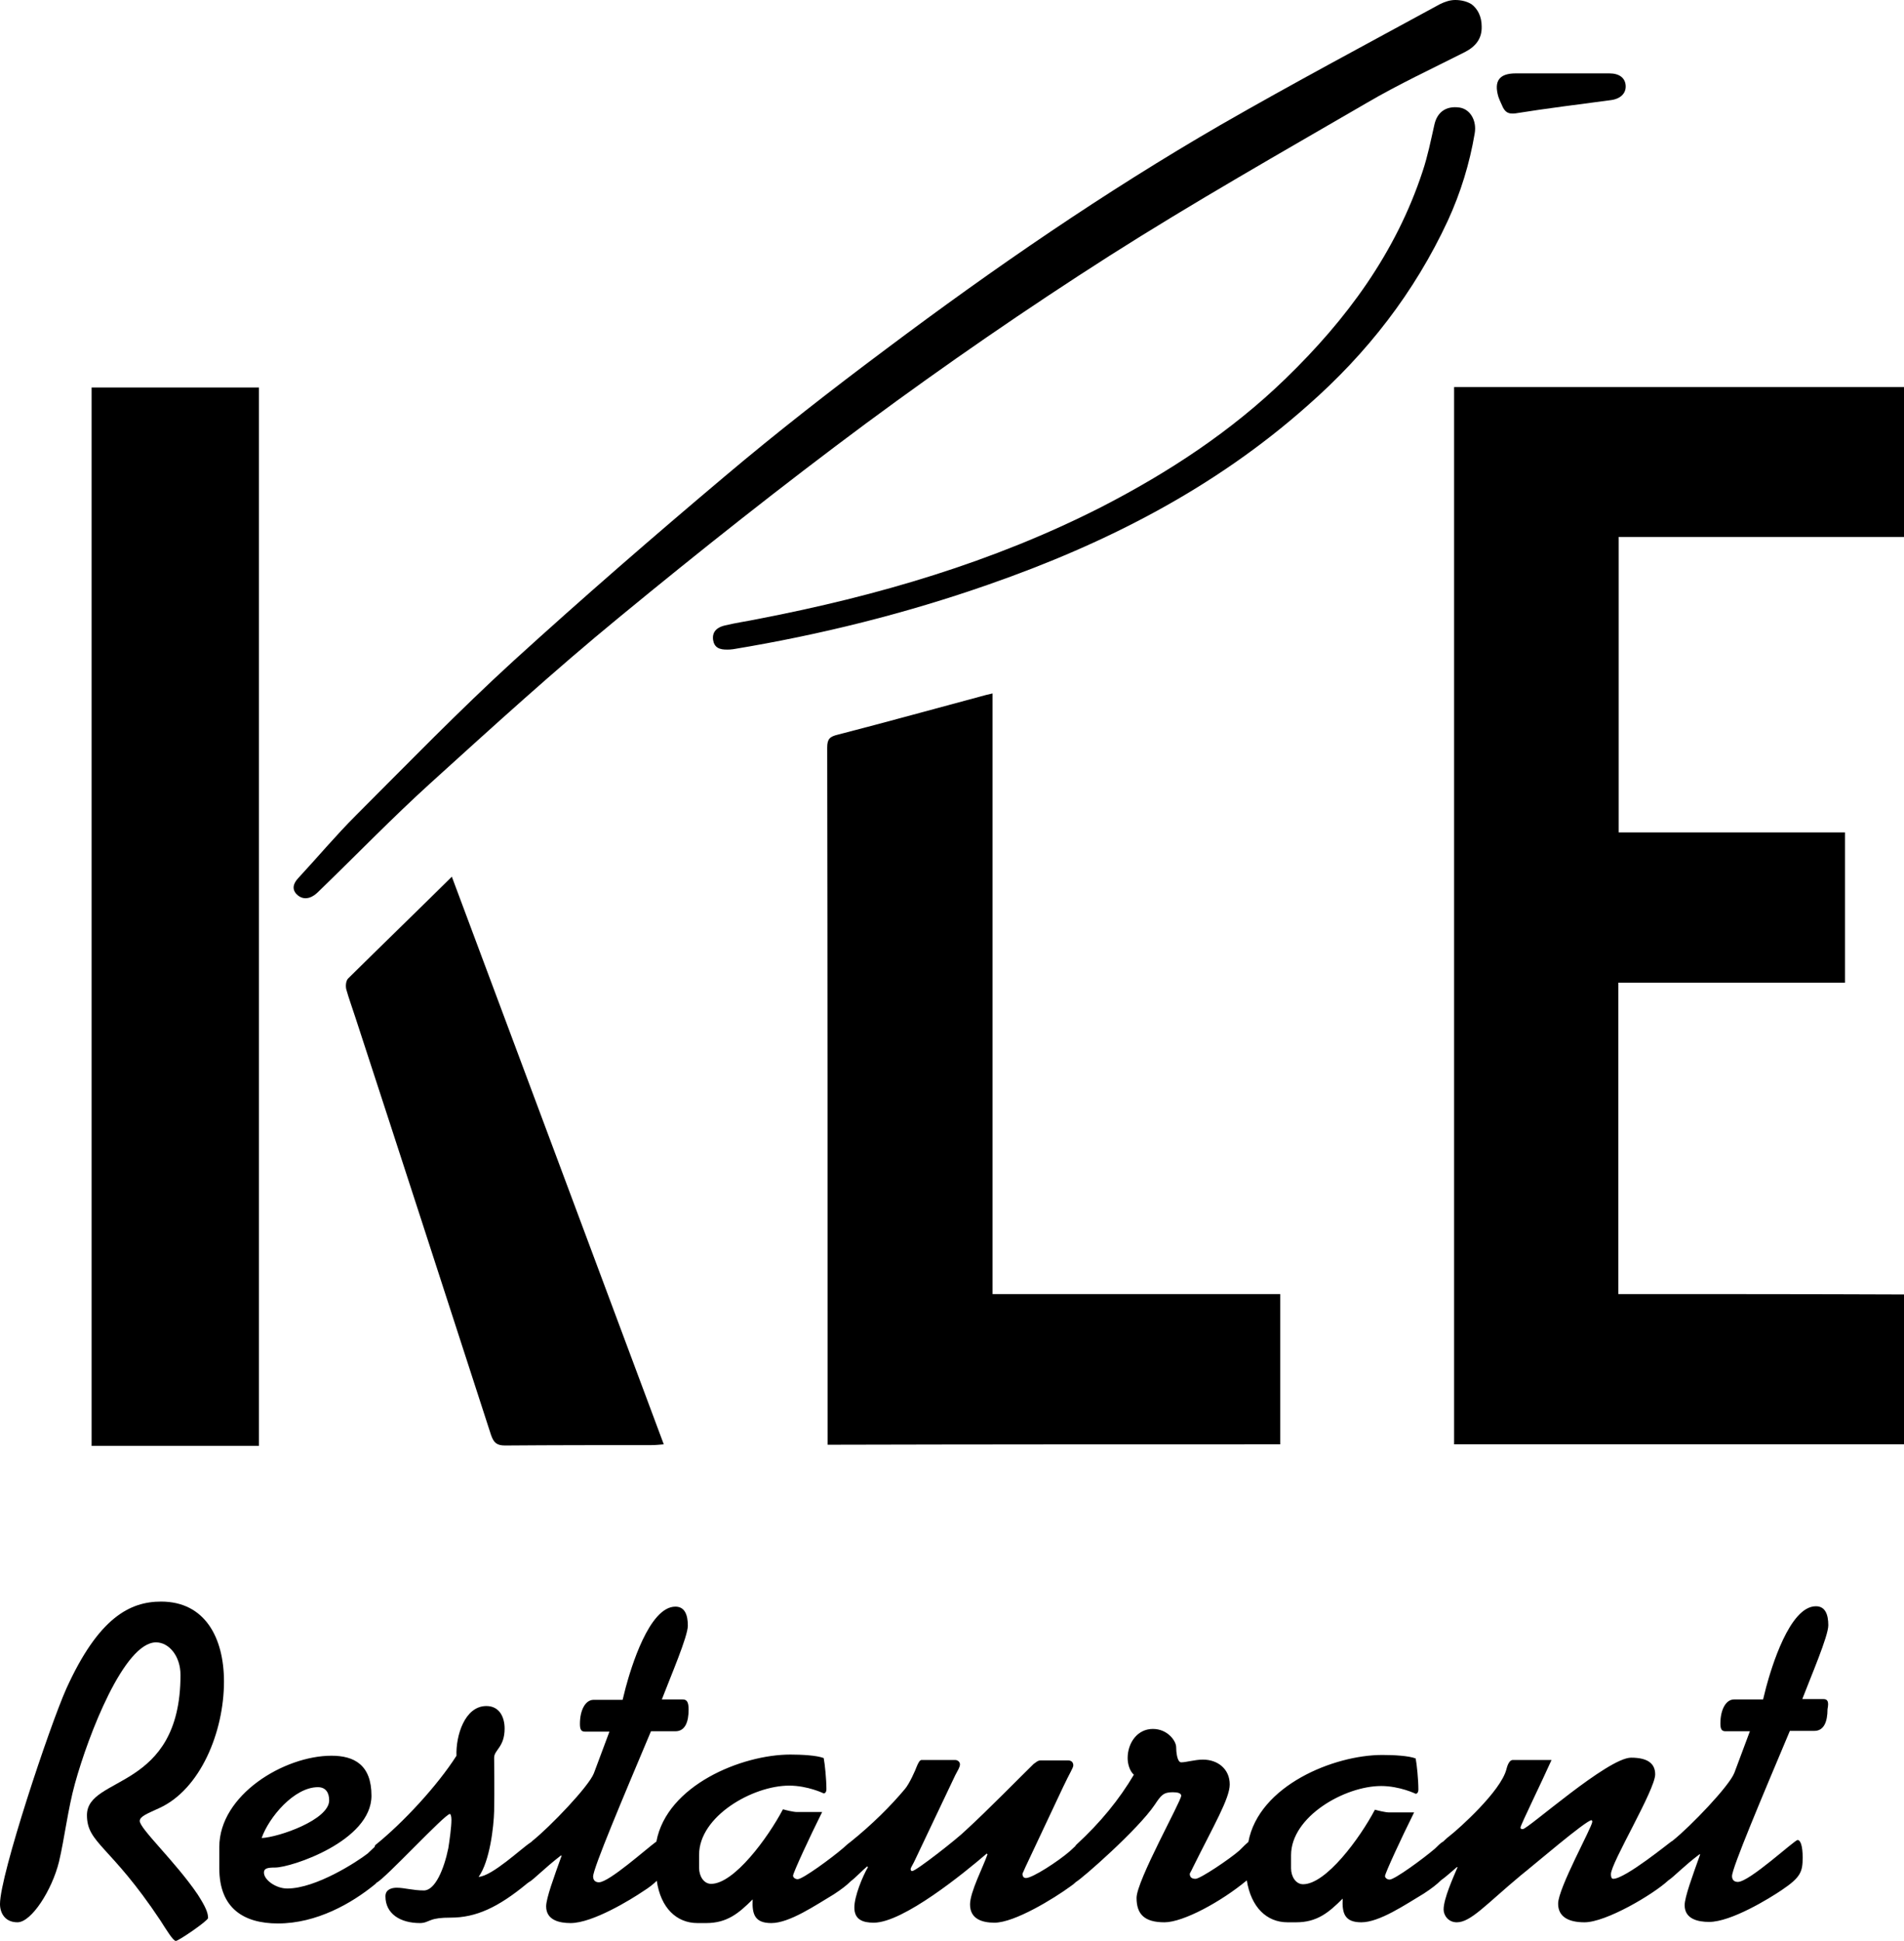
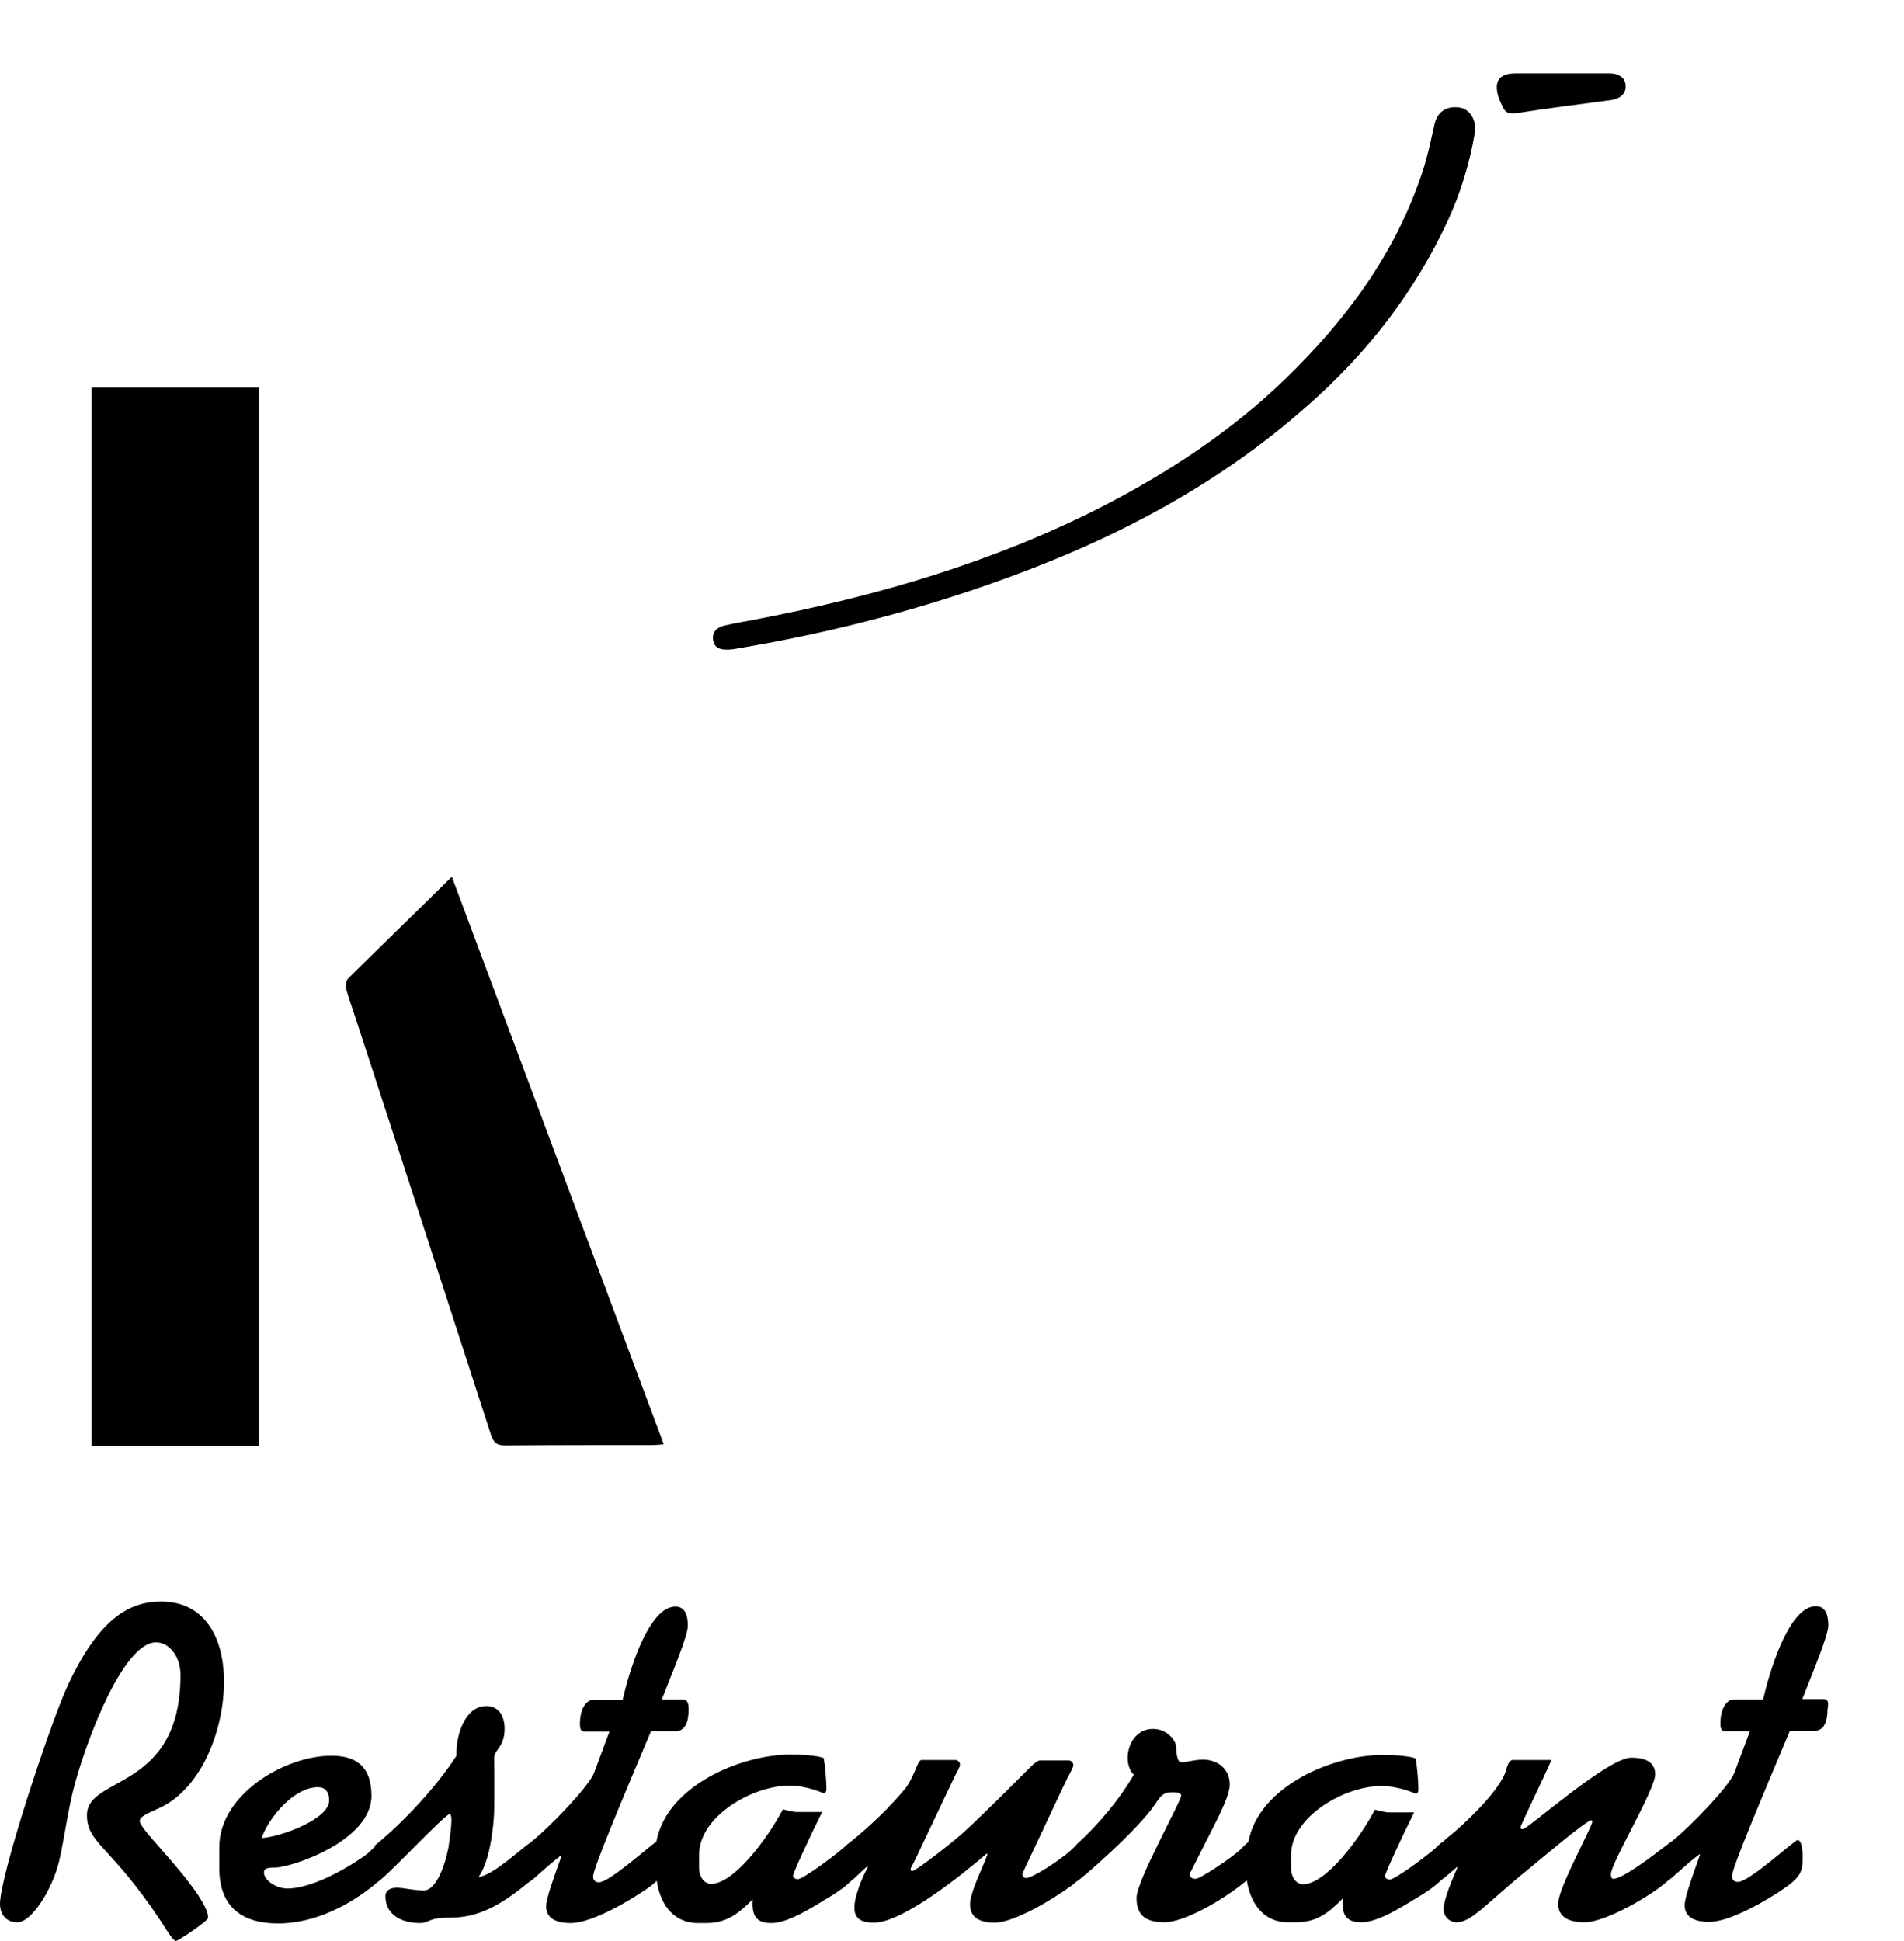
<svg xmlns="http://www.w3.org/2000/svg" version="1.1" id="Ebene_1" x="0px" y="0px" viewBox="0 0 490.5 500" style="enable-background:new 0 0 490.5 500;" xml:space="preserve">
  <g>
-     <path d="M416.9,333.3c0-26.9,0-53.4,0-80.2c19.6,0,39,0,58.4,0c0-13,0-25.7,0-38.7c-19.6,0-38.9,0-58.3,0c0-25.5,0-50.7,0-76.1   c24.6,0,49.1,0,73.6,0c0-13,0-25.8,0-38.6c-38.7,0-77.3,0-116,0c0,90.9,0,181.5,0,272.3c38.8,0,77.3,0,116.1,0   c0-12.9,0-25.6,0-38.6C465.9,333.3,441.4,333.3,416.9,333.3z" />
    <path d="M66.7,99.8c-14.4,0-28.6,0-43.1,0c0,91,0,181.8,0,272.6c14.5,0,28.8,0,43.1,0C66.7,281.4,66.7,190.6,66.7,99.8z" />
-     <path d="M329.8,372c0-12.9,0-25.6,0-38.7c-24.7,0-49.3,0-74.1,0c0-51.7,0-103.1,0-154.7c-0.8,0.2-1.3,0.3-1.7,0.4   c-12.7,3.4-25.3,6.9-38.1,10.2c-2.1,0.5-2.8,1.1-2.8,3.3c0.1,58.7,0.1,117.4,0.1,176.2c0,1.1,0,2.2,0,3.4   C252.2,372,291,372,329.8,372z" />
    <path d="M89.7,252c-0.6,0.6-0.7,1.9-0.5,2.8c0.7,2.5,1.6,4.9,2.4,7.4c11.7,35.8,23.3,71.6,34.9,107.4c0.7,2,1.5,2.7,3.6,2.7   c12.6-0.1,25.2-0.1,37.7-0.1c1,0,2-0.1,3.2-0.2c-18.2-48.8-36.3-97.2-54.6-146.2C107.3,234.8,98.4,243.4,89.7,252z" />
-     <path d="M80.9,230.6c0.6-0.4,1.2-1,1.8-1.6c9.4-9.1,18.5-18.5,28.2-27.3c16-14.5,31.9-29,48.6-42.7c20.9-17.2,42.1-34,63.8-50.1   c20.3-15,41.2-29.4,62.5-43c21.7-13.8,44.1-26.5,66.3-39.4c8.2-4.8,16.8-8.8,25.3-13.1c2.7-1.4,4.4-3.4,4.3-6.6   c0-2.5-1-4.5-2.6-5.7C378,0.4,376.5,0,374.9,0c-1.3,0-2.6,0.4-4,1.1C352,11.4,333,21.5,314.4,32.2c-29.9,17.3-58.4,36.9-86,57.6   c-14.2,10.6-28.2,21.5-41.7,32.9c-18.4,15.5-36.6,31.3-54.4,47.5c-14,12.8-27.2,26.4-40.6,39.8c-5.2,5.2-9.9,10.8-14.9,16.2   c-1.1,1.2-1.7,2.6-0.5,4C77.6,231.6,79.3,231.7,80.9,230.6z" />
    <path d="M373,56.8c3.3-7.2,5.6-14.7,6.9-22.4c0.6-3.4-1.2-6.3-3.9-6.7c-3.5-0.5-5.8,1.2-6.5,4.5c-0.9,4-1.7,8-3,11.9   c-6.9,21-19.6,38.2-35.3,53.4c-14,13.6-30.2,24.2-47.5,33.1c-27.9,14.2-57.7,22.9-88.3,28.8c-2.9,0.6-5.8,1-8.7,1.7   c-1.7,0.4-3.3,1.4-3,3.7c0.3,1.9,1.5,2.6,3.9,2.5c0.1,0,0.7,0,1.3-0.1c22.4-3.7,44.5-9.2,65.9-16.7c30.1-10.5,58-24.7,82-46   C352.2,91,364.4,75.3,373,56.8z" />
    <path d="M387.2,27.7c0.7,1.3,1.5,1.7,3.2,1.5c8.1-1.3,16.3-2.3,24.5-3.4c2.5-0.3,4-1.7,3.9-3.7c-0.1-2-1.6-3.2-4.2-3.2   c-4.1,0-8.2,0-12.3,0c0,0,0,0,0,0c-3.9,0-7.9,0-11.8,0c-4.2,0-5.7,1.9-4.5,6C386.3,25.8,386.8,26.8,387.2,27.7z" />
    <path d="M36,469c0-1.2,2.2-2,5-3.3c10.6-4.8,16.7-19.6,16.7-32.6c0-11.3-4.9-20.6-16.2-20.6c-8,0-16.1,4.1-24.4,22.4   c-4.3,9.6-17.1,48-17.1,55.5c0,2.2,1.2,4.7,4.5,4.7c3.6,0,8.9-8.3,10.7-15.6c1.4-5.9,2.3-13.6,4.1-20.1   c3.5-12.7,12.7-36.4,20.9-36.4c3.3,0,6.3,3.5,6.3,8.4c0,30-24.1,25.8-24.1,36.1c0,7.3,6,7.7,18.9,27.1c1.6,2.5,3.3,5.3,4,5.3   c0.7,0,8.3-5.2,8.3-5.9c0-1.4-0.7-3-2.7-6.1C45.2,479.5,36,471,36,469z" />
    <path d="M469.7,437.6h-5.4c2.3-6,6.7-16.2,6.7-19c0-2.8-0.8-4.9-3.2-4.9c-6.8,0-11.5,16-12.8,20.8l-0.8,3.2h-7.5   c-2,0-3.5,2.5-3.5,6.2c0,1.4,0.3,2,1.3,2h6.3l-4,10.7c-1.3,3.4-11.3,13.8-15.8,17.4c-0.1,0.1-0.2,0.2-0.3,0.2   c-0.4,0.2-12,9.7-15.1,9.7c-0.5,0-0.6-0.6-0.6-1.2c0-2.9,11.4-21.7,11.4-25.7c0-2.7-1.8-4.3-6.2-4.3c-6,0-26.6,18.4-27.9,18.4   c-0.4,0-0.6-0.1-0.6-0.4c0-0.6,5.5-11.8,8-17.4h-10c-0.6,0-1.2,0.7-1.6,2.3c-1.4,5.8-12.7,15.7-14.1,16.8c-0.9,0.7-1.6,1.3-2.2,1.9   c-0.6,0.3-1.4,1.1-2.1,1.8c-2.9,2.5-10.4,8-11.7,8c-0.7,0-1.2-0.5-1.2-0.9c0-0.7,4.3-10,7.5-16.4h-6.5c-0.9,0-2.9-0.5-3.6-0.7   c-3.9,7.4-12.6,19.2-18.5,19.2c-1.9,0-3.1-2-3.1-4.1v-3.4c0-9.9,13.8-17.8,23.2-17.8c4.8,0,8.9,2,8.9,2c0.4,0,0.7-0.4,0.7-1.1   c0-2.5-0.4-6.5-0.7-8c-1.8-0.7-5.7-0.9-8.6-0.9c-12.5,0-31.8,7.9-34.5,22.4c-0.5,0.4-1.2,1.1-2.3,2.2c-2.5,2.2-10.1,7.3-11.3,7.3   c-0.7,0-1.5-0.2-1.5-1.3c0-0.1,0.4-0.7,0.8-1.6c5.3-10.7,9.5-17.8,9.5-21.4c0-4-3.1-6.4-6.9-6.4c-2.1,0-4.3,0.7-5.6,0.7   c-1.1,0-1.3-2.9-1.3-3.9c0-1.6-2.2-4.7-6-4.7c-4,0-6.5,3.6-6.5,7.5c0,1.5,0.5,3.3,1.6,4.3c-3.8,6.4-8.6,12.3-14.8,18   c-0.1,0.1-0.2,0.2-0.3,0.4c-0.4,0.4-0.9,0.8-1.4,1.3c-3,2.6-9.6,6.9-11.3,6.9c-0.7,0-0.9-0.6-0.9-1.1c0,0,0.3-0.7,0.8-1.8l9.7-20.6   c1.6-3.4,2.6-4.9,2.6-5.5c0-0.5-0.2-1.3-1.4-1.3h-7c-0.8,0-1.3,0.6-1.8,0.9c-3.1,3-12,12.1-17.6,17.2c-2,2-12.7,10.4-13.7,10.4   c-0.4,0-0.4-0.4-0.4-0.6c0-0.2,0.8-1.5,1.1-2.2l10.4-21.9c0.6-1.2,1.2-2,1.2-2.8c0-0.6-0.6-1.1-1.2-1.1h-8.7   c-0.5,0-0.9,0.9-1.2,1.6c-0.4,1.1-1.9,4.5-3.1,5.9c-3.6,4.3-8.4,9.1-14,13.6c-0.6,0.4-1.2,1-1.9,1.6c-2.9,2.5-10.4,8-11.7,8   c-0.7,0-1.2-0.5-1.2-0.9c0-0.7,4.3-10,7.5-16.4h-6.5c-0.9,0-2.9-0.5-3.6-0.7c-3.9,7.4-12.6,19.2-18.5,19.2c-1.9,0-3.1-2-3.1-4.1   v-3.4c0-9.9,13.8-17.8,23.2-17.8c4.8,0,8.9,2,8.9,2c0.4,0,0.7-0.4,0.7-1.1c0-2.5-0.4-6.5-0.7-8c-1.8-0.7-5.7-0.9-8.6-0.9   c-12.5,0-31.8,7.9-34.5,22.4c-2.5,1.8-12.2,10.5-14.8,10.5c-0.9,0-1.5-0.5-1.5-1.5c0-2.1,7.7-20.3,14.9-37.4h6.3   c2.5,0,3.4-2.4,3.4-5.6c0-2-0.5-2.6-1.5-2.6h-5.4c2.3-6,6.7-16.2,6.7-19c0-2.8-0.8-4.9-3.2-4.9c-6.8,0-11.5,16-12.8,20.8l-0.8,3.2   h-7.5c-2,0-3.5,2.5-3.5,6.2c0,1.4,0.3,2,1.3,2h6.3l-4,10.7c-1.3,3.4-11.3,13.8-15.8,17.4c-0.2,0.2-0.4,0.4-0.6,0.5   c-2.3,1.5-9.8,8.6-13.3,8.8c2.9-4,3.9-13,4-16.9c0.1-5.9,0-12.3,0-13.8c0-2,2.7-2.7,2.7-7.5c0-2.9-1.3-5.8-4.7-5.8   c-5.6,0-7.9,7.7-7.7,12.8c-4.9,7.7-13.8,17.3-20.9,23c-0.1,0.1-0.1,0.2-0.2,0.5c-0.5,0.5-1.1,1-1.8,1.7c-2.7,2.1-13.3,9-20.7,9   c-2.9,0-6-2.2-6-4.1c0-1.1,0.9-1.3,2.9-1.3c4.1,0,24.8-6.8,24.8-18.5c0-8-4.5-10.3-10.3-10.3c-12.2,0-28.9,10.1-28.9,23.5v5.5   c0,10.3,6.3,14.2,15.1,14.2c10,0,19-5.2,24.9-10c0.2-0.2,0.4-0.3,0.5-0.5c2.1-0.9,17.6-17.7,18.9-17.7c0.2,0,0.4,0.6,0.4,1.5   c0,1.9-0.5,5.4-0.8,7.3c-1.1,5.4-3.4,10.9-6.3,10.9c-2.8,0-5-0.7-7-0.7c-1.4,0-2.9,0.5-2.9,2.2c0,4.5,3.8,6.9,8.9,6.9   c1.3,0,2-0.5,2.9-0.8c1.1-0.4,2.5-0.6,5-0.6c6.5,0,12.2-2.6,19.7-8.8c0.1-0.1,0.3-0.2,0.4-0.3c1.2-0.6,4-3.6,8.3-6.9h0.2   c-2,5.6-4,11-4,13.1c0,3.6,3.5,4.3,6.3,4.3c5.7,0,15.6-6.1,18.7-8.2c1.6-1,2.7-1.9,3.5-2.7c1,7,5.1,10.9,10.5,10.9h2.2   c5.4,0,8.4-2.5,12-6.1c-0.2,3.9,0.6,6.1,4.8,6.1c4.7,0,11.4-4.6,16.1-7.4c2-1.3,3.4-2.4,4.4-3.4c1.2-0.9,3.1-2.9,4.2-3.8l0.2,0.2   c-1.4,2.4-3.5,7.5-3.5,10.4c0,3.2,2.3,3.9,5,3.9c7.6,0,23.4-12.9,29.1-17.8l0.2,0.2c-1.1,3.2-4.5,9.7-4.5,12.9   c0,3.8,3.2,4.7,6.3,4.7c5.2,0,15.4-6.3,19.5-9.3c0.6-0.4,1.1-0.8,1.5-1.2c1.5-0.8,16-13.5,20.3-19.9c1.6-2.4,2.2-3.2,4.6-3.2   c1.2,0,2.2,0.2,2.2,0.9c0,1.4-11.5,21.9-11.5,26.3c0,4.2,2,6.3,7.2,6.3c4.8,0,14.6-5.3,21.2-10.8c1.1,6.9,5.1,10.8,10.5,10.8h2.2   c5.4,0,8.4-2.5,12-6.1c-0.2,3.9,0.6,6.1,4.8,6.1c4.7,0,11.4-4.6,16.1-7.4c2-1.3,3.4-2.4,4.4-3.4c1.3-0.9,3.6-3,4.1-3.4h0.2   c-1.1,2.6-3.6,8.1-3.6,10.9c0,1.5,1.2,3.3,3.4,3.3c3.6,0,7.5-4.6,16.5-12.1c3.3-2.6,16.8-14.2,18.2-14.2c0.1,0,0.2,0.2,0.2,0.4   c0,1.3-8.8,17.1-8.8,21.1c0,3.4,2.7,4.8,6.8,4.8c5.5,0,17.6-7.1,21.6-10.8c1.4-0.9,4-3.7,8-6.7h0.2c-2,5.6-4,11-4,13.1   c0,3.6,3.5,4.3,6.3,4.3c5.7,0,15.6-6.1,18.7-8.2c4.9-3.3,5.4-4.7,5.4-8.4c0-3.1-0.6-4.5-1.3-4.5c-0.8,0-12.4,10.8-15.4,10.8   c-0.9,0-1.5-0.5-1.5-1.5c0-2.1,7.7-20.3,14.9-37.4h6.3c2.5,0,3.4-2.4,3.4-5.6C471.2,438.2,470.8,437.6,469.7,437.6z M81.9,460.3   c2,0,2.9,1.4,2.9,3.4c0,5-13,9.5-17.4,9.7C69.3,468,75.8,460.3,81.9,460.3z" />
  </g>
</svg>